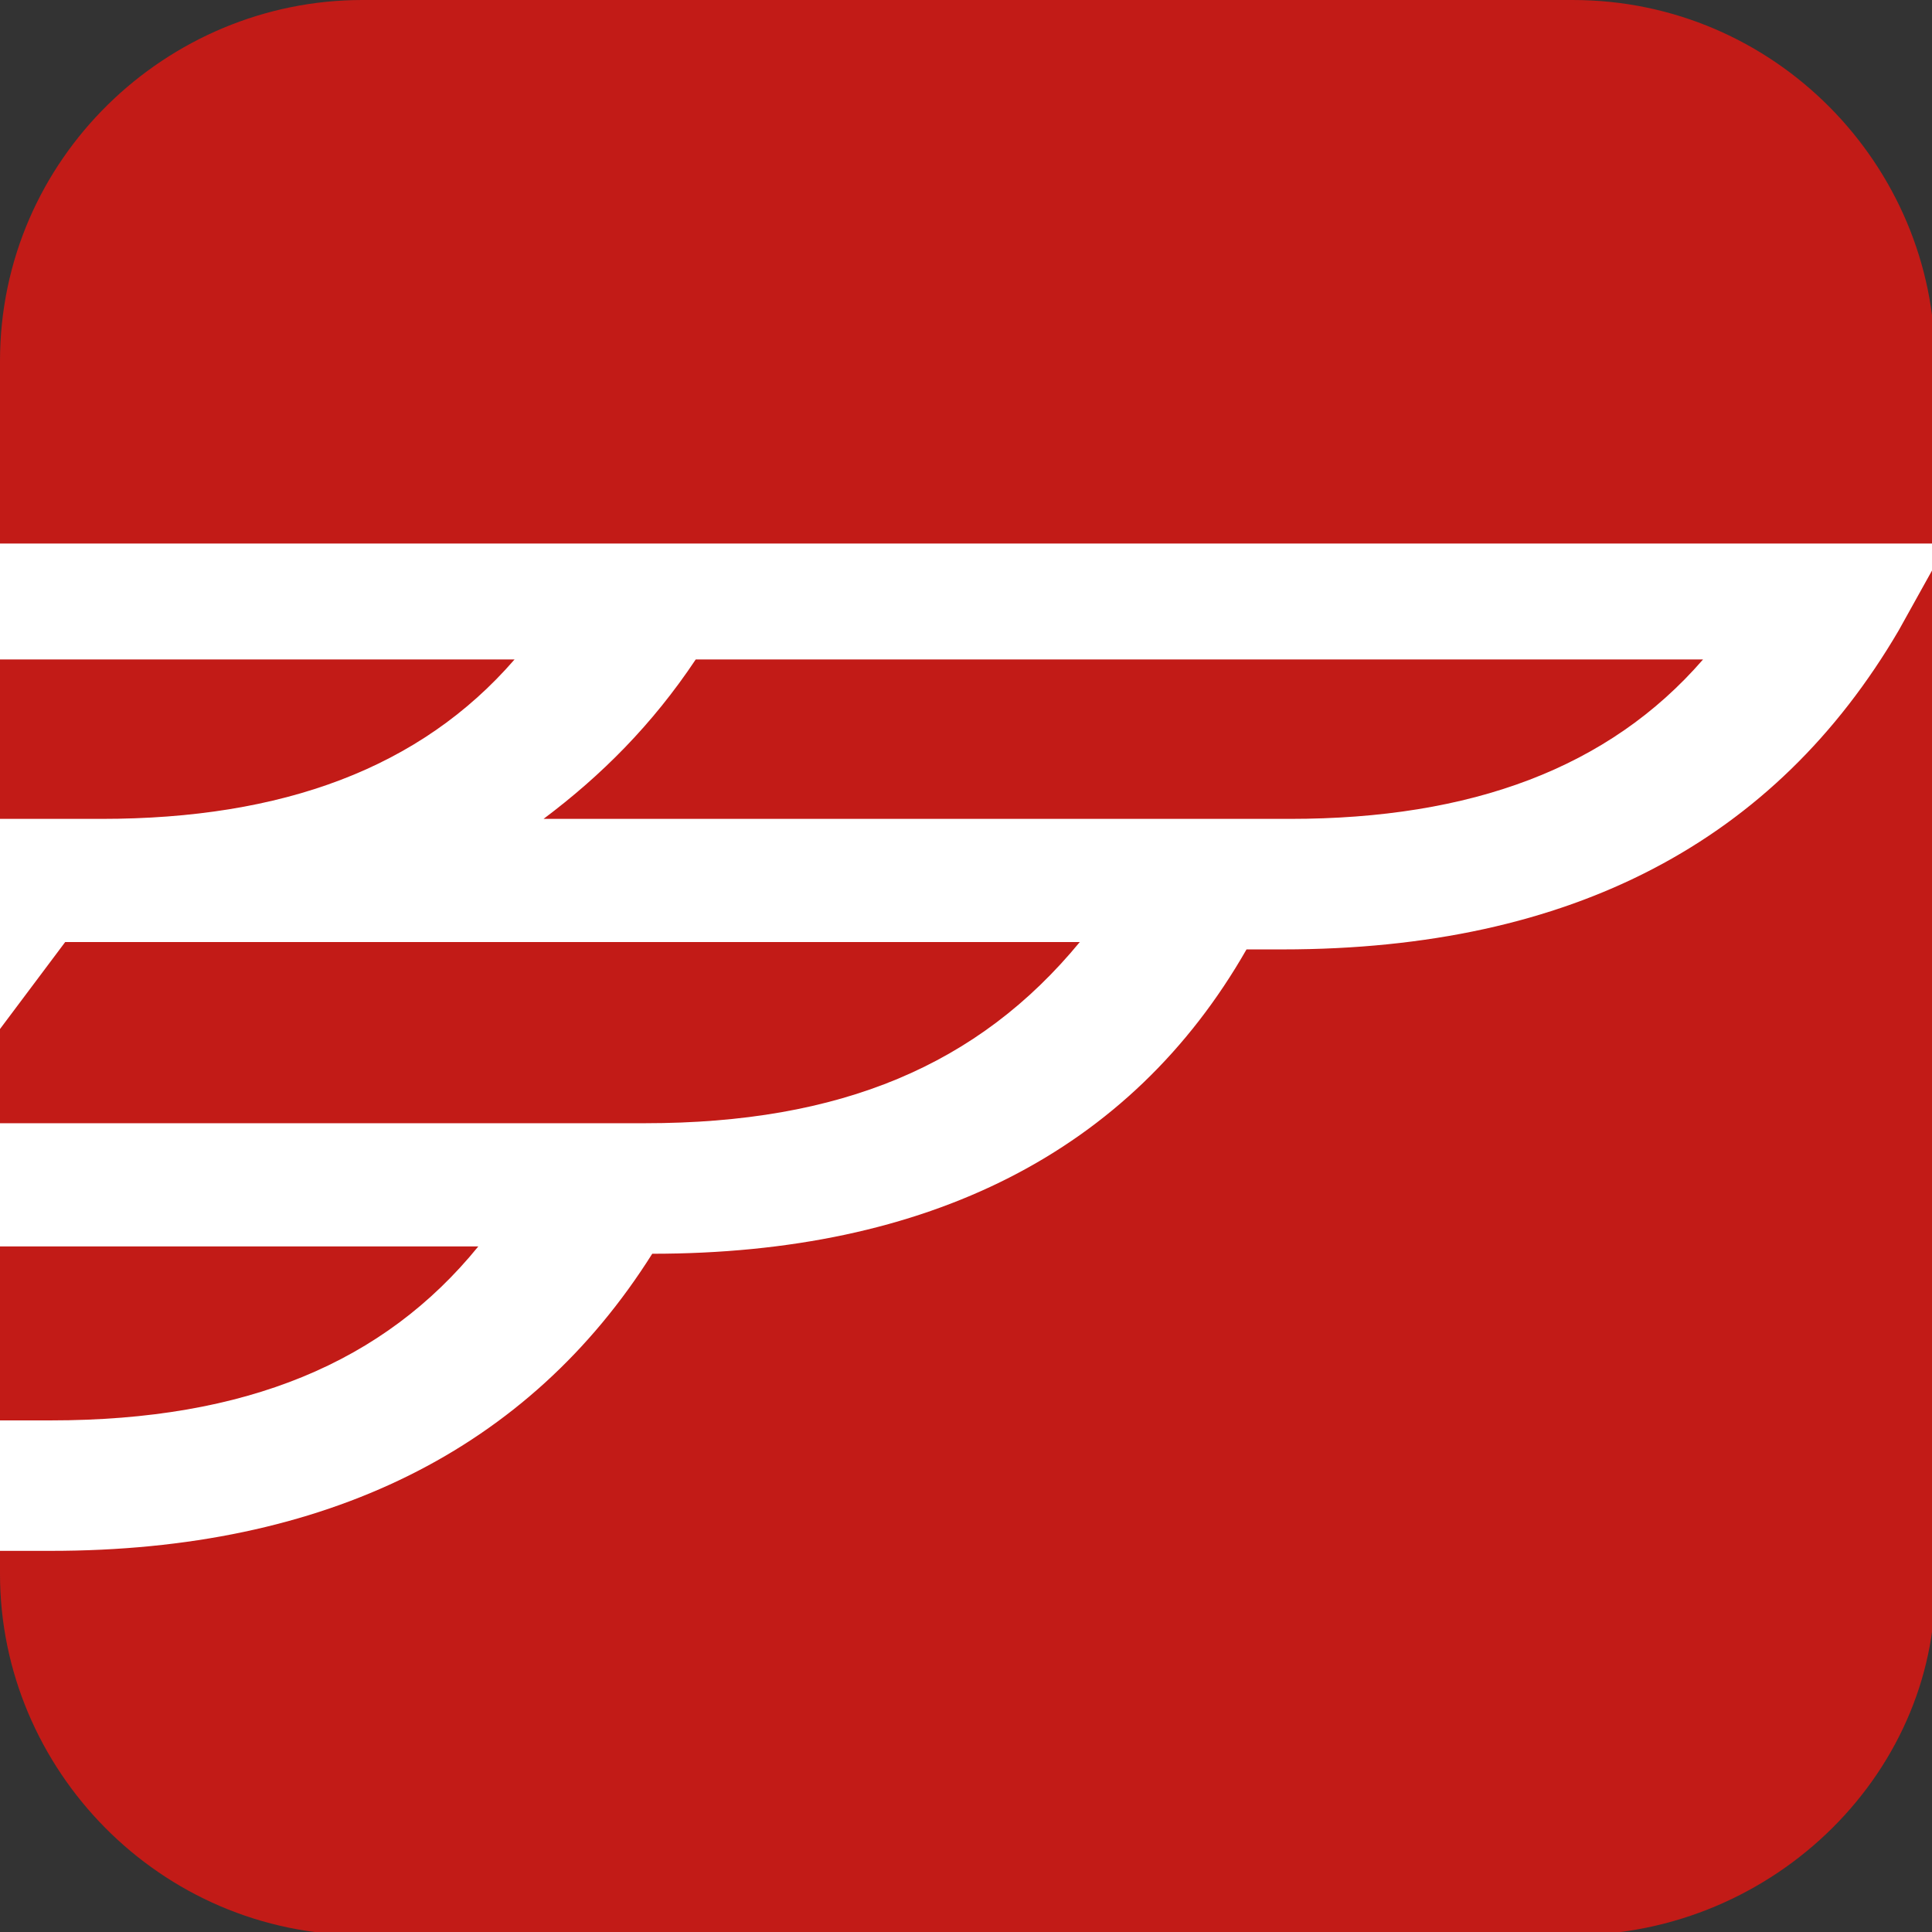
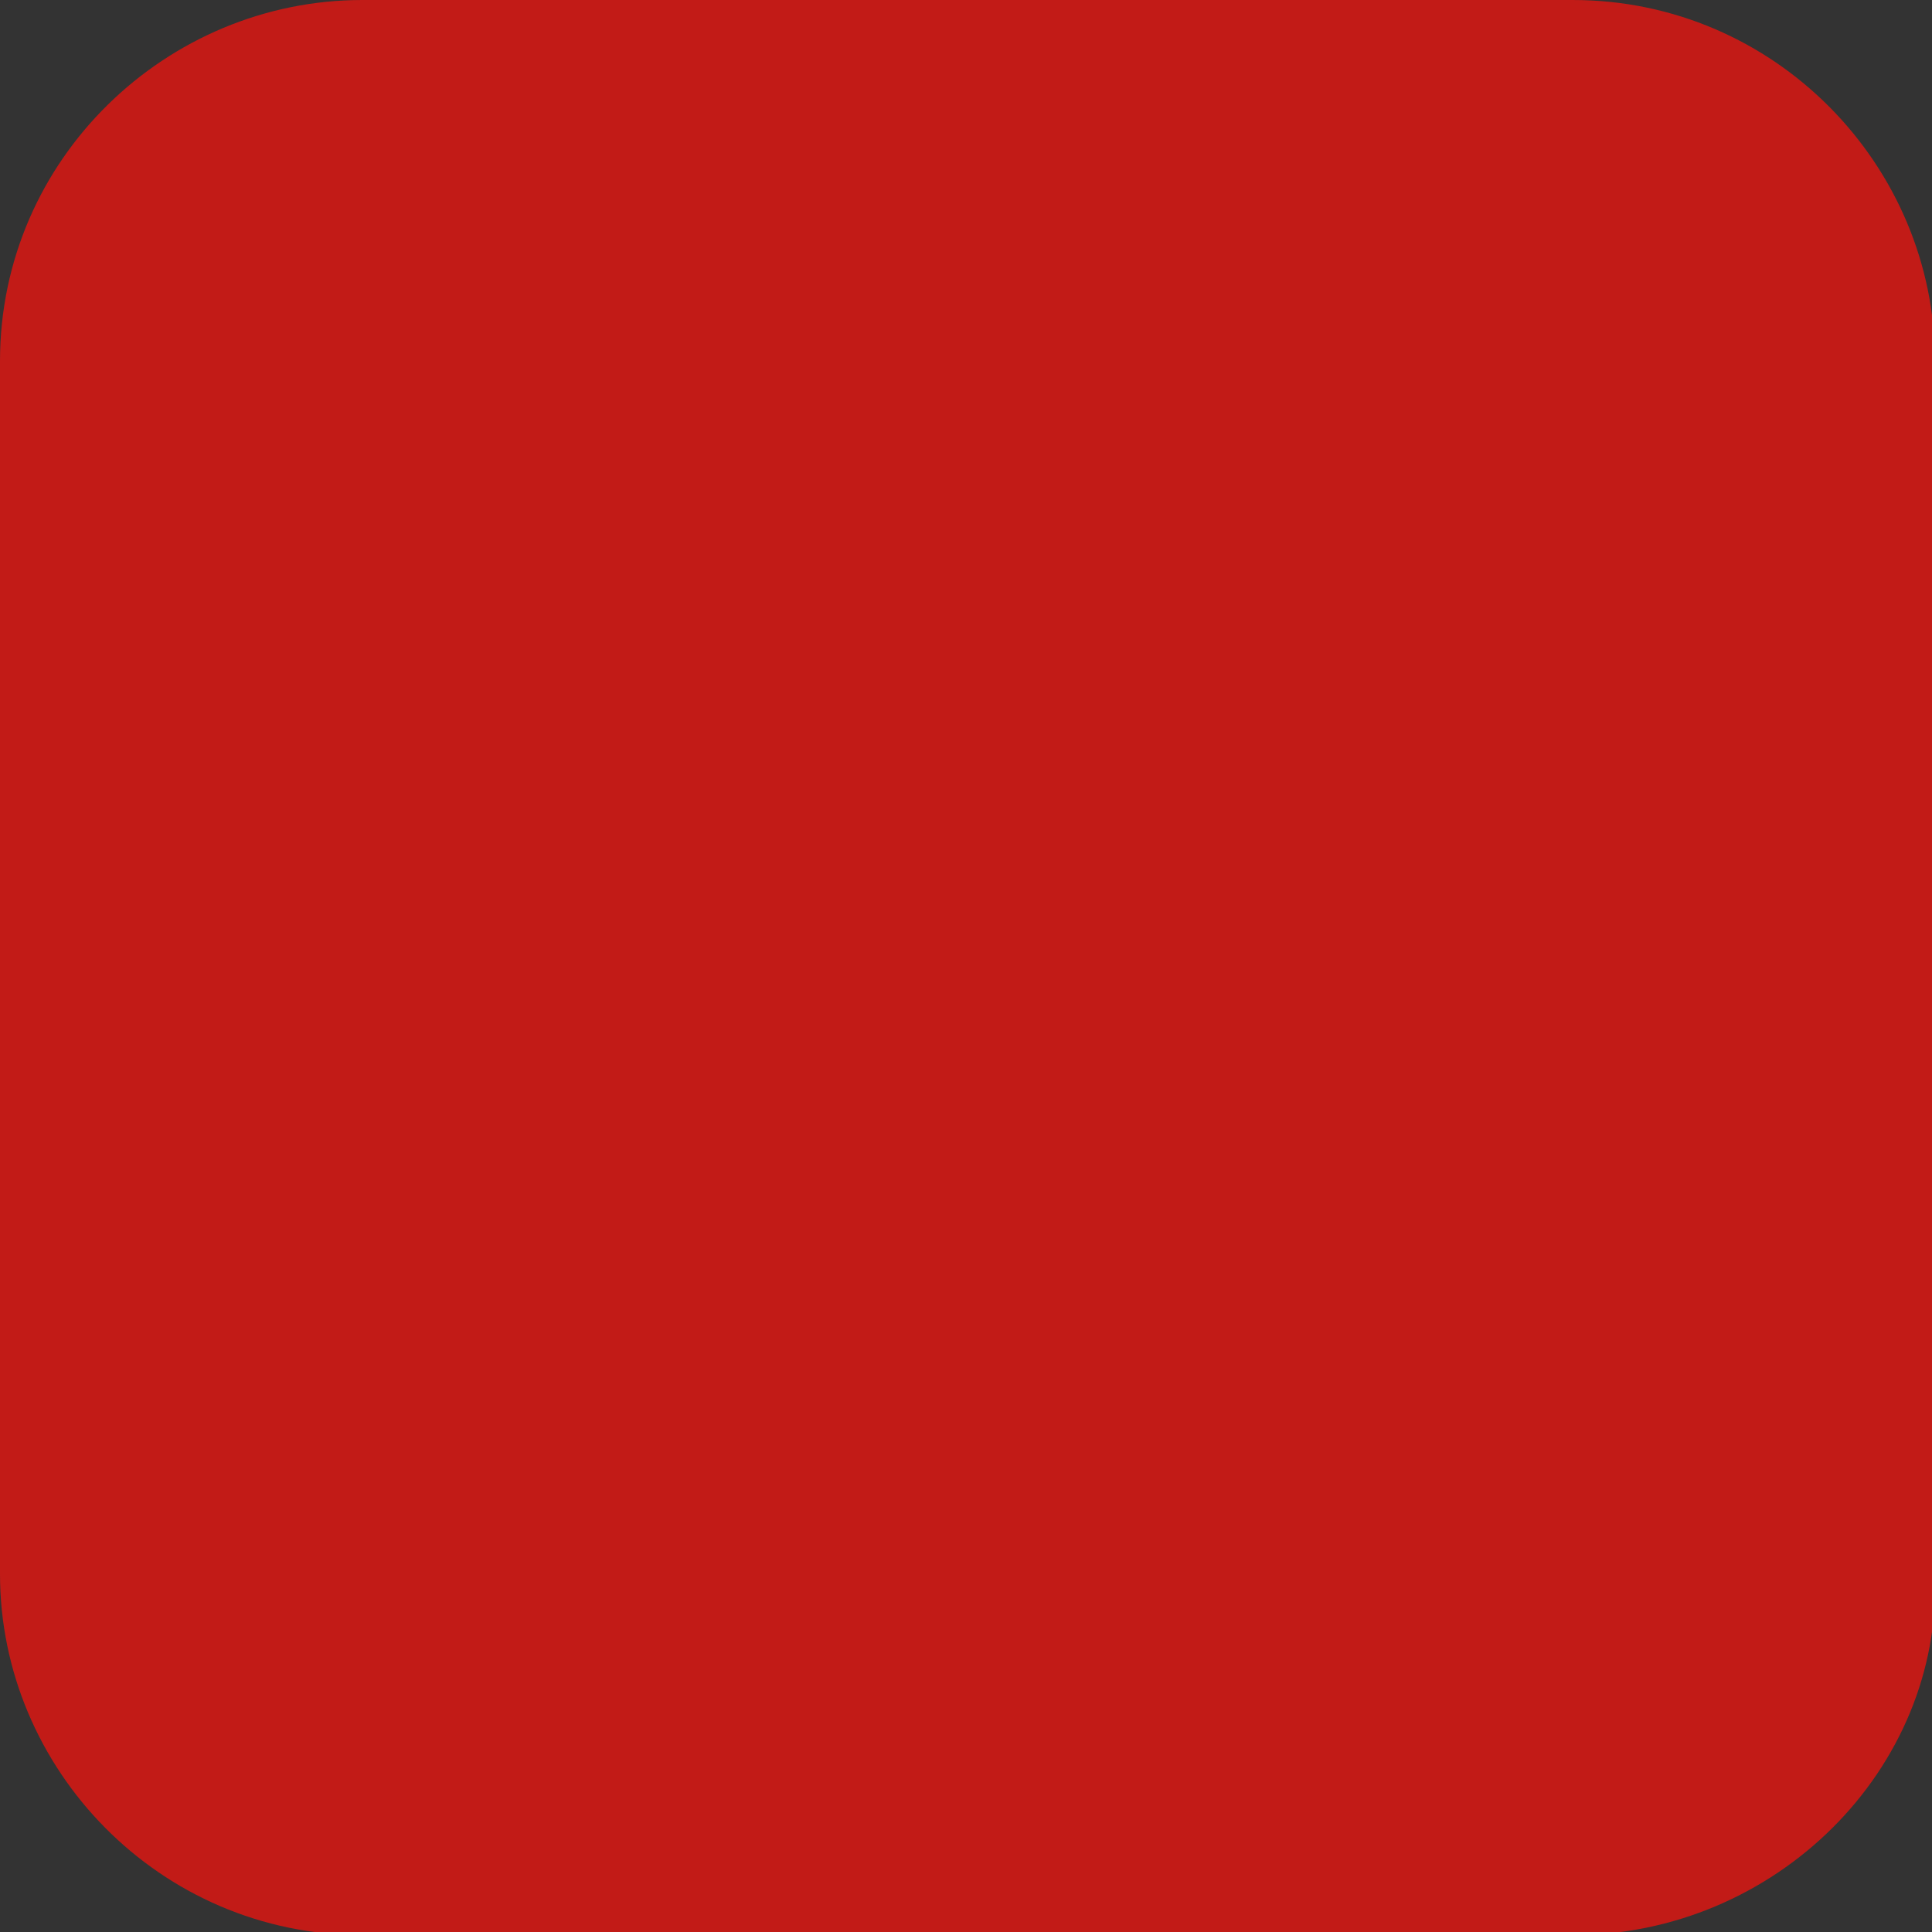
<svg xmlns="http://www.w3.org/2000/svg" version="1.1" id="Ebene_1" x="0px" y="0px" viewBox="0 0 28.3 28.3" style="enable-background:new 0 0 28.3 28.3;" xml:space="preserve">
  <rect x="0" y="0" width="28.3" height="28.3" fill="#333333" stroke="none" />
  <style type="text/css">
	.st0{fill:#C21B17;}
	.st1{fill:#FFFFFF;}
	.st2{fill:none;}
</style>
  <path class="st0" d="M23.035,28.346H5.308c-2.972,0-5.308-2.433-5.308-5.289V5.289  C0,2.327,2.442,0,5.308,0h17.728c2.972,0,5.308,2.433,5.308,5.289v17.769  C28.449,25.914,26.008,28.346,23.035,28.346" />
-   <path class="st1" d="M27.812,9.235l0.531-0.955V7.962H0v1.698h7.537  c-1.38,1.592-3.397,2.335-6.051,2.335H0v3.078  c0.318-0.425,0.637-0.849,0.955-1.274H15.817  c-1.486,1.805-3.503,2.654-6.369,2.654H0v1.805h7.006  c-1.38,1.698-3.397,2.548-6.263,2.548H0v1.911h0.743  c4.034,0,7.006-1.486,8.811-4.352c4.034,0,7.006-1.486,8.705-4.458h0.531  C23.035,13.906,26.008,12.314,27.812,9.235z M18.895,11.995H7.962  c0.849-0.637,1.592-1.38,2.229-2.335h14.755  C23.566,11.252,21.549,11.995,18.895,11.995z" />
-   <rect x="0" y="0" class="st2" width="28.346" height="28.346" />
</svg>